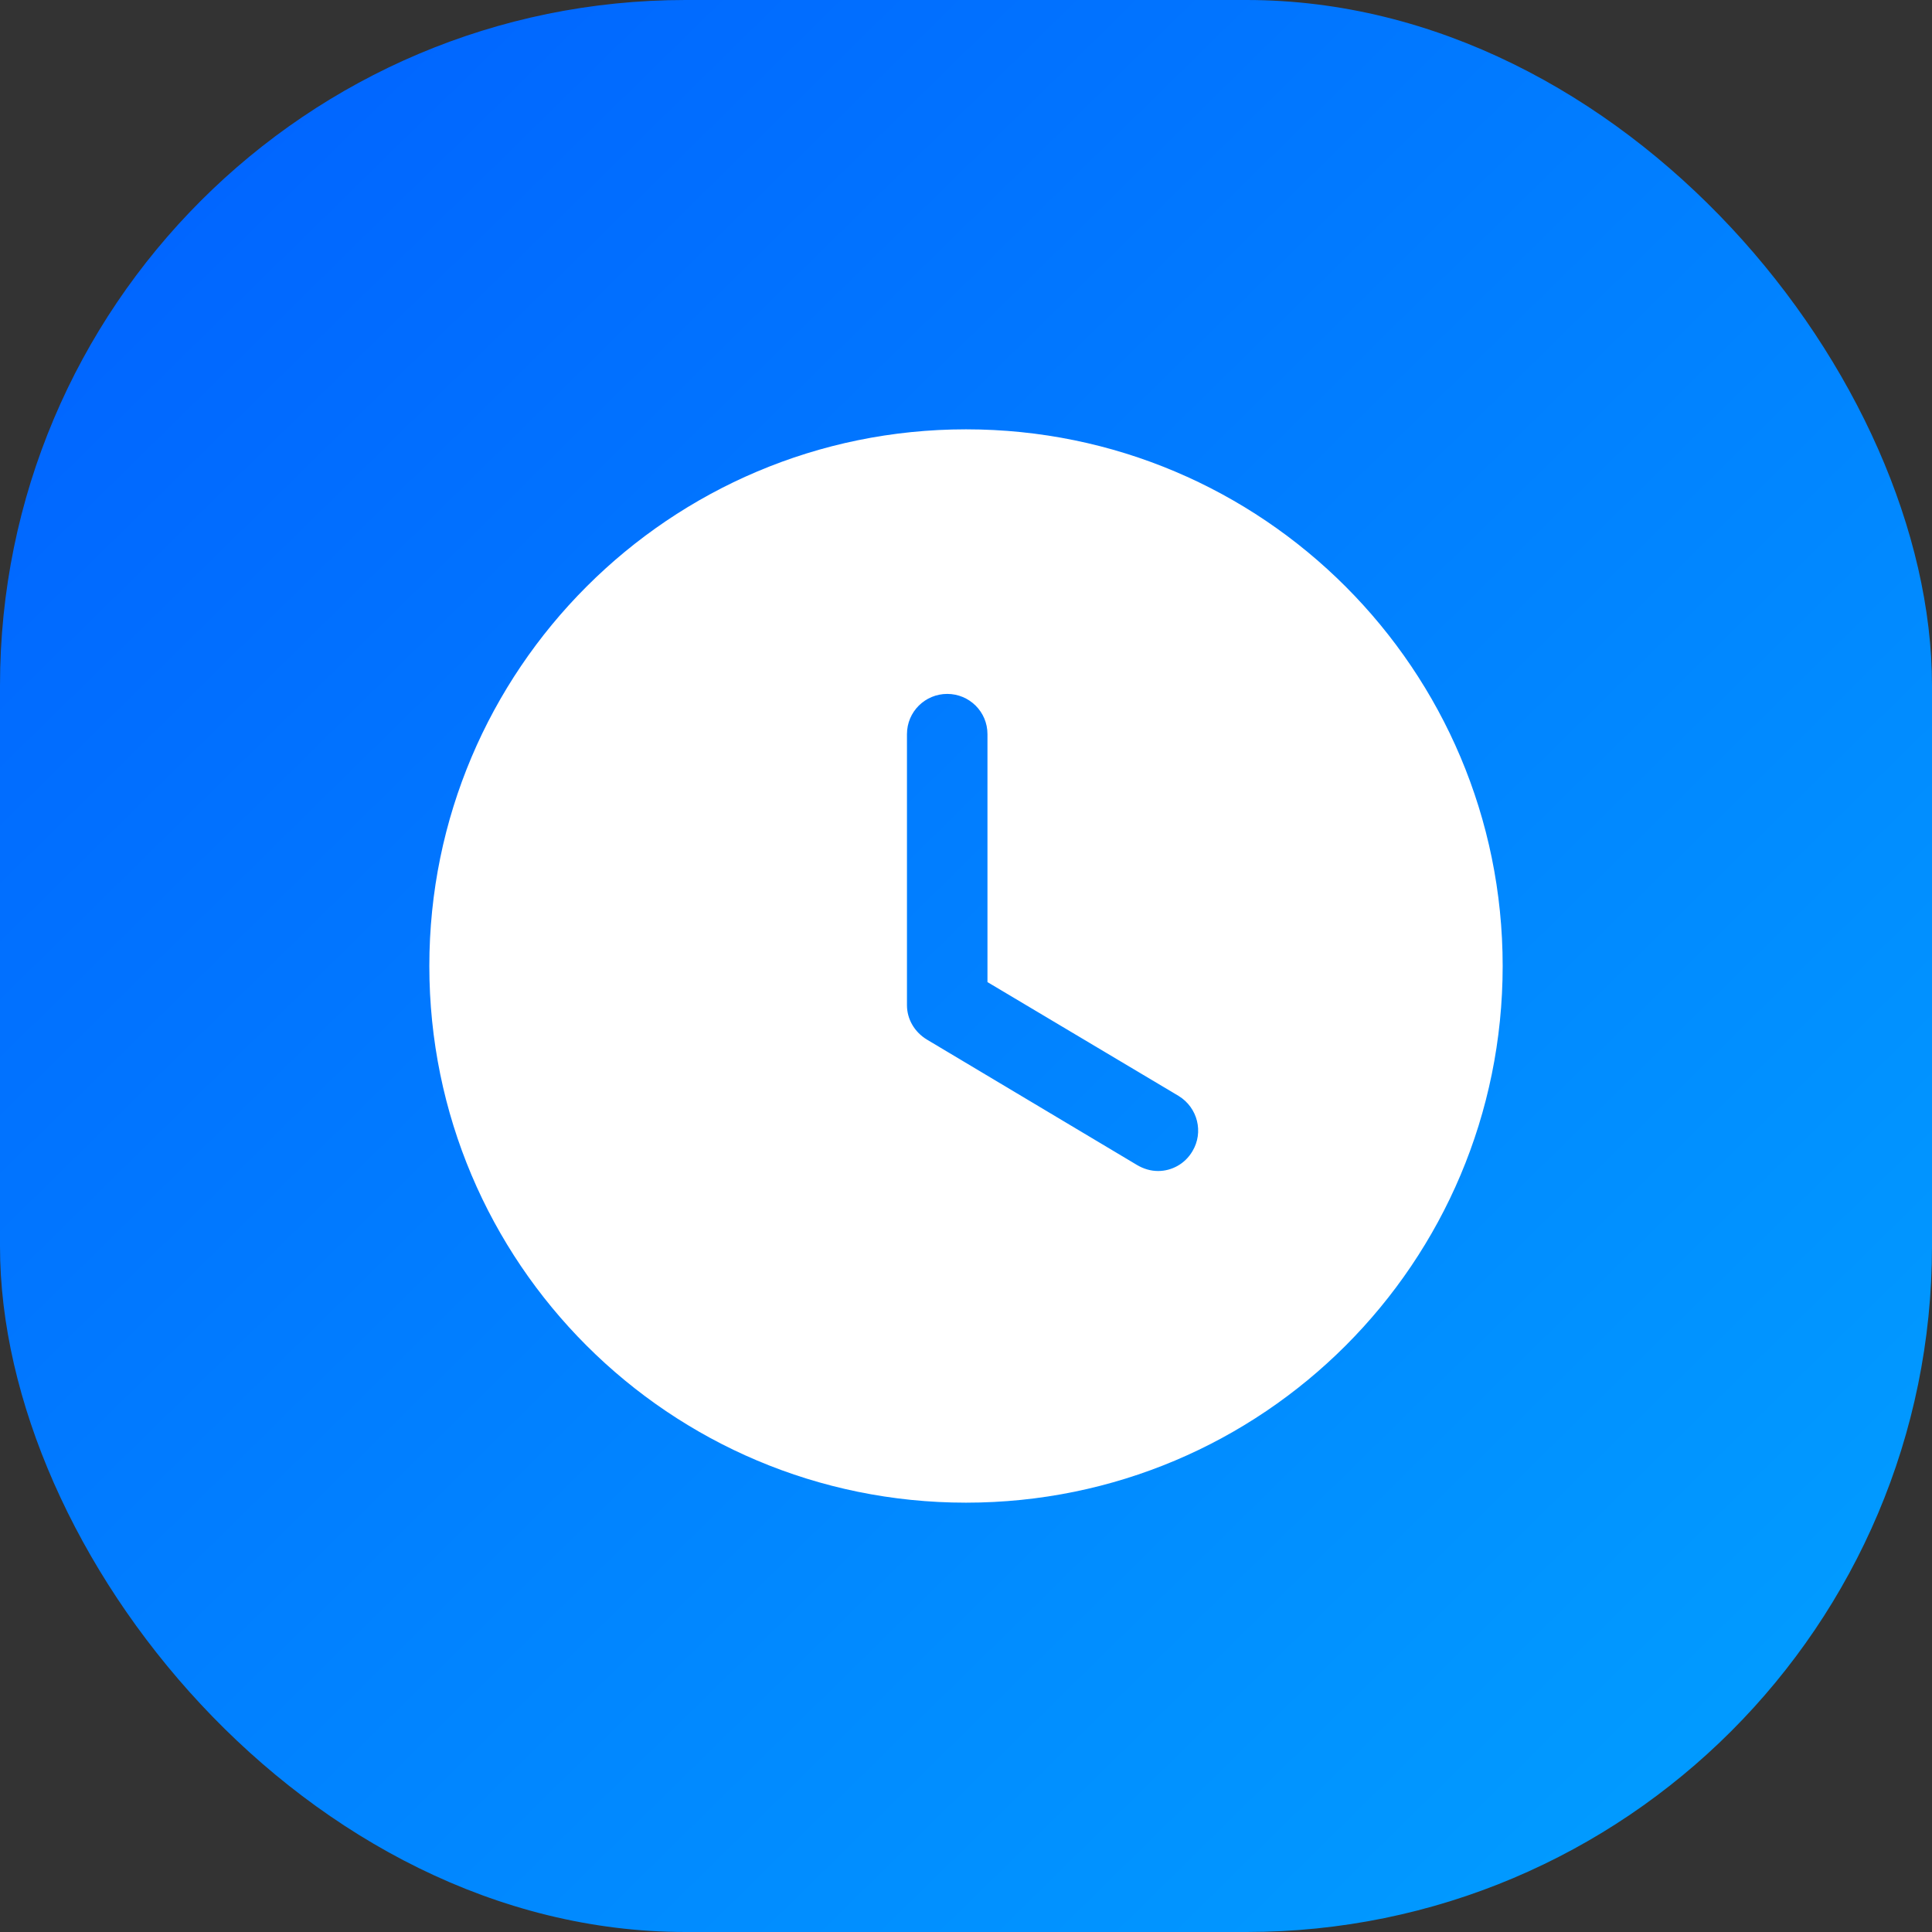
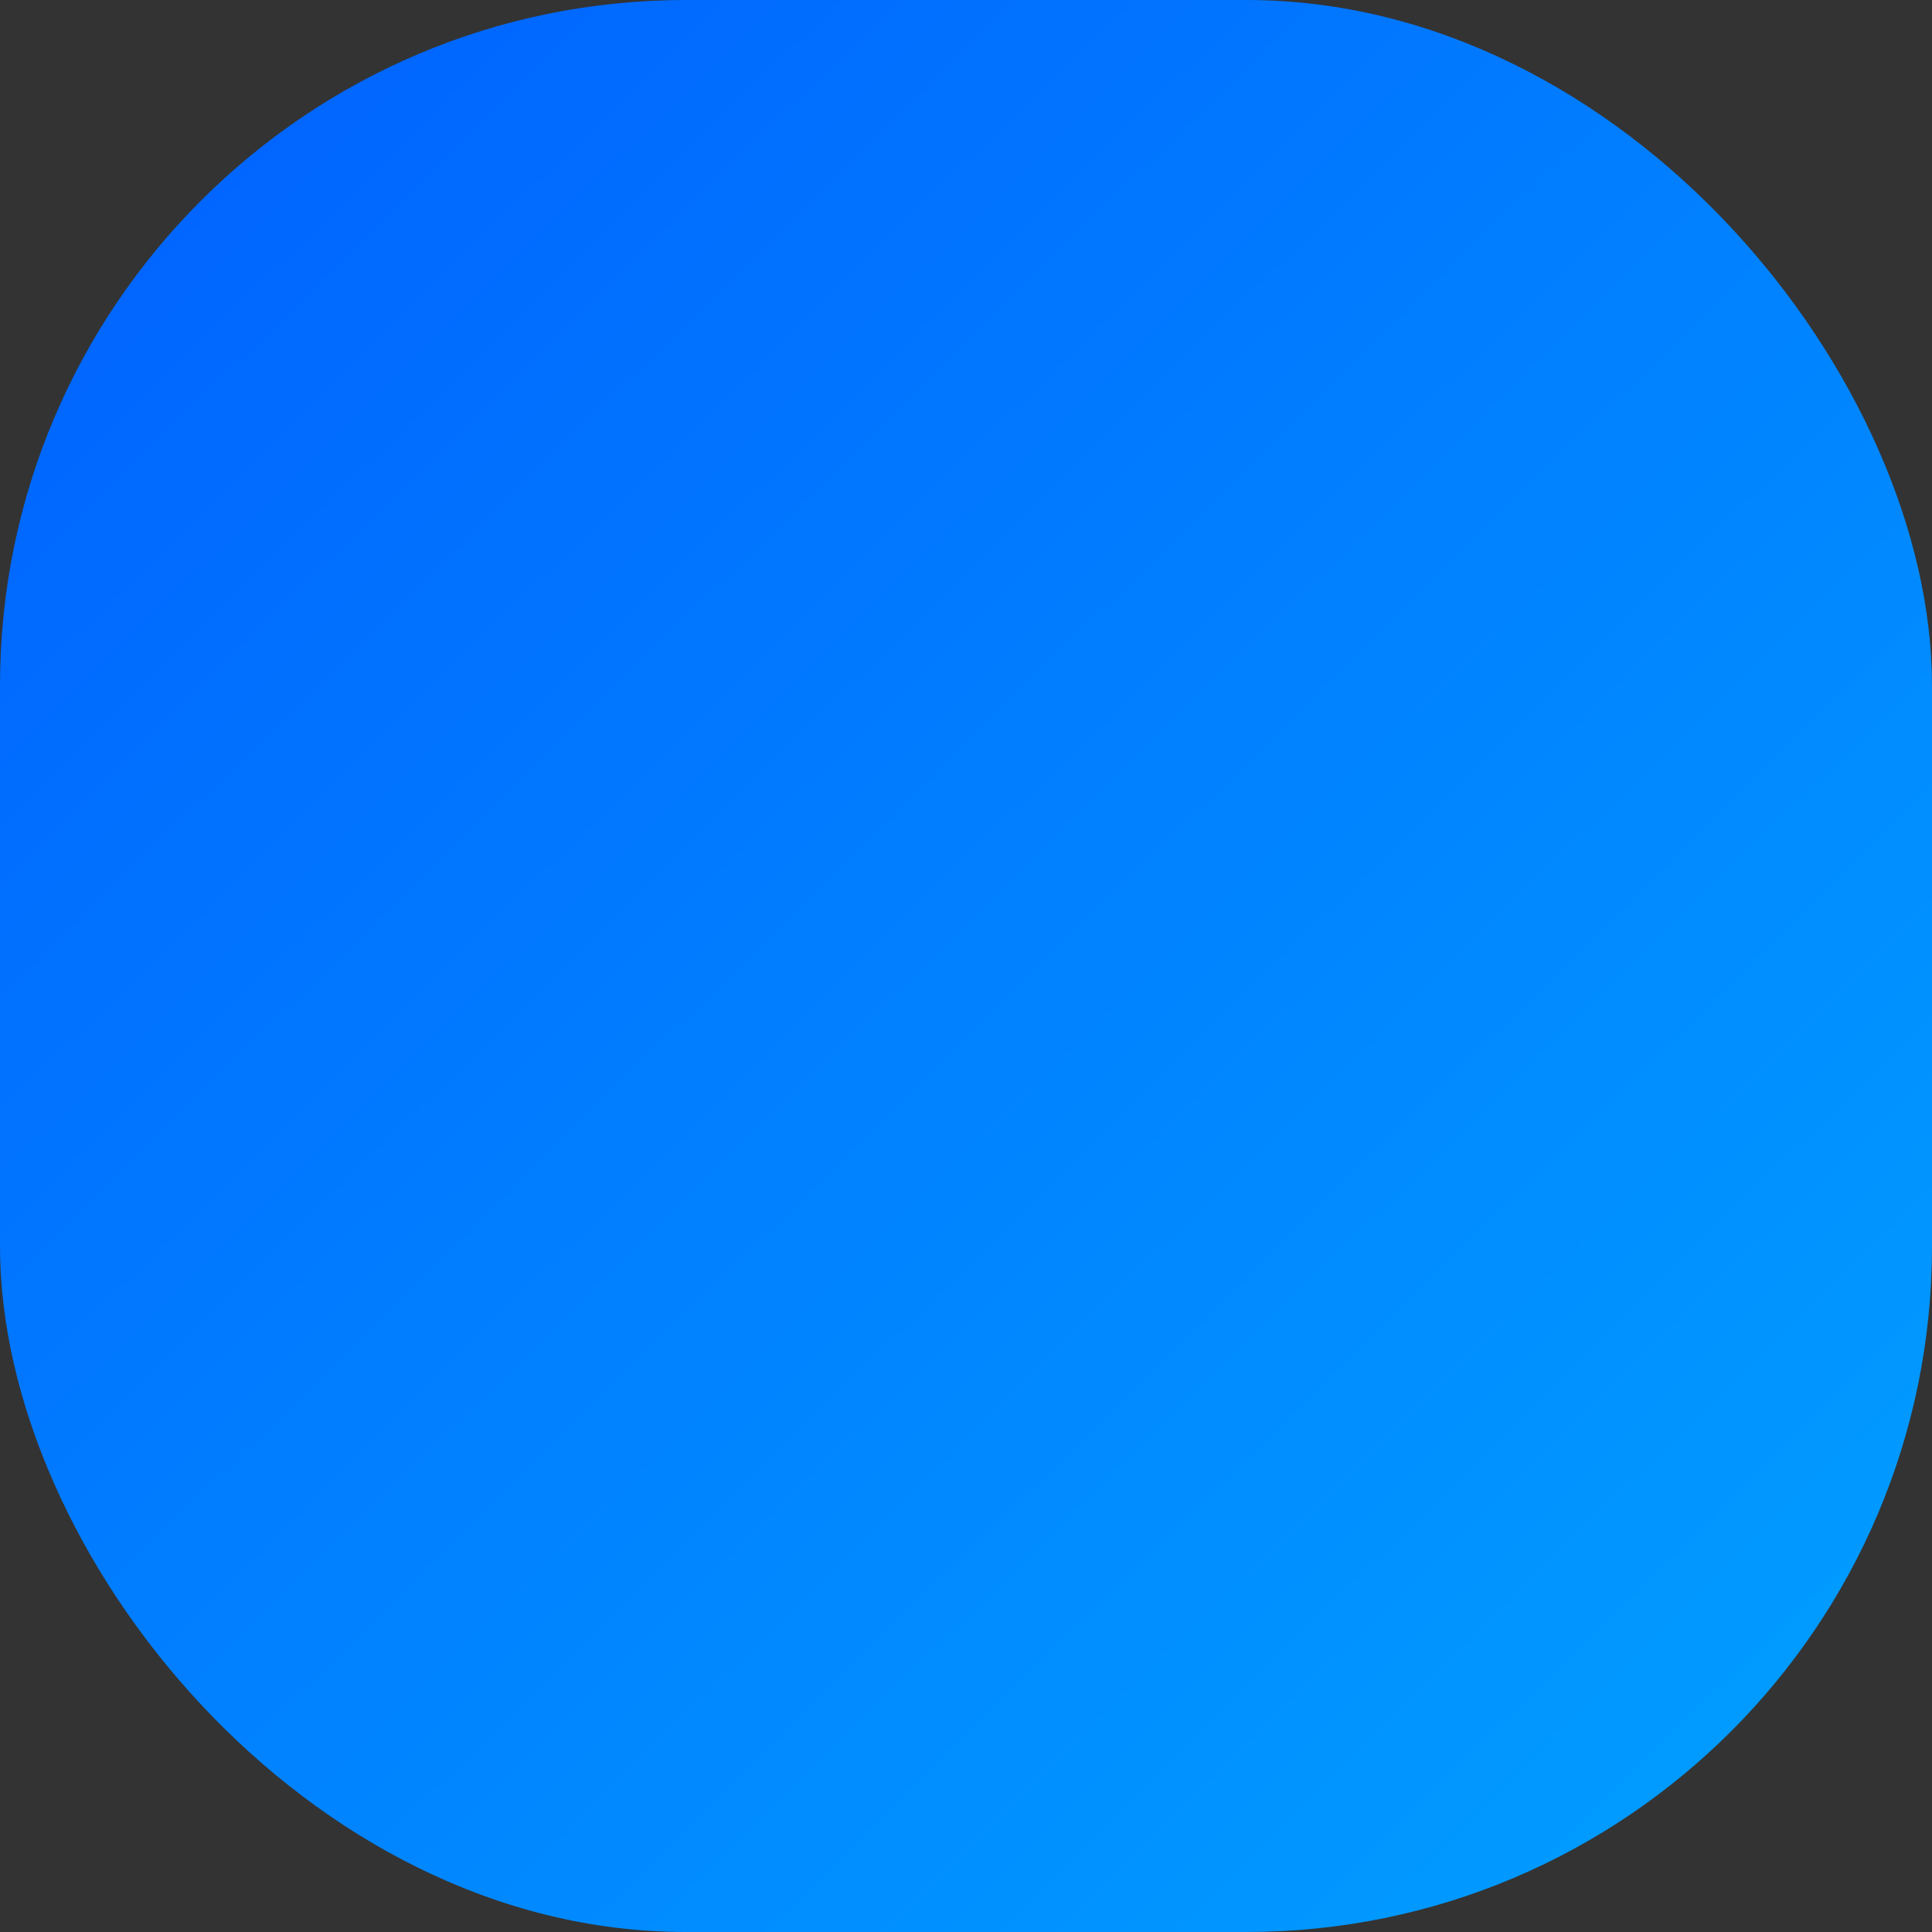
<svg xmlns="http://www.w3.org/2000/svg" width="72" height="72" viewBox="0 0 72 72" fill="none">
  <rect x="0" y="0" width="72" height="72" fill="#333333" stroke="none" />
  <rect y="0" width="72" height="72" rx="25.55" fill="url(#paint0_linear_633_13159)" />
-   <path fill-rule="evenodd" clip-rule="evenodd" d="M36 56C24.96 56 16 47.06 16 36C16 24.96 24.96 16 36 16C47.06 16 56 24.96 56 36C56 47.06 47.06 56 36 56ZM42.38 43.42C42.62 43.56 42.88 43.64 43.16 43.64C43.66 43.64 44.16 43.38 44.44 42.9C44.86 42.2 44.64 41.28 43.92 40.84L36.8 36.6V27.36C36.8 26.52 36.12 25.86 35.3 25.86C34.48 25.86 33.8 26.52 33.8 27.36V37.46C33.8 37.98 34.08 38.46 34.54 38.74L42.38 43.42Z" fill="white" />
  <defs>
    <linearGradient id="paint0_linear_633_13159" x1="-6.895" y1="-11.032" x2="67.575" y2="64.818" gradientUnits="userSpaceOnUse">
      <stop stop-color="#0157FF" />
      <stop offset="1" stop-color="#019CFF" />
    </linearGradient>
  </defs>
</svg>